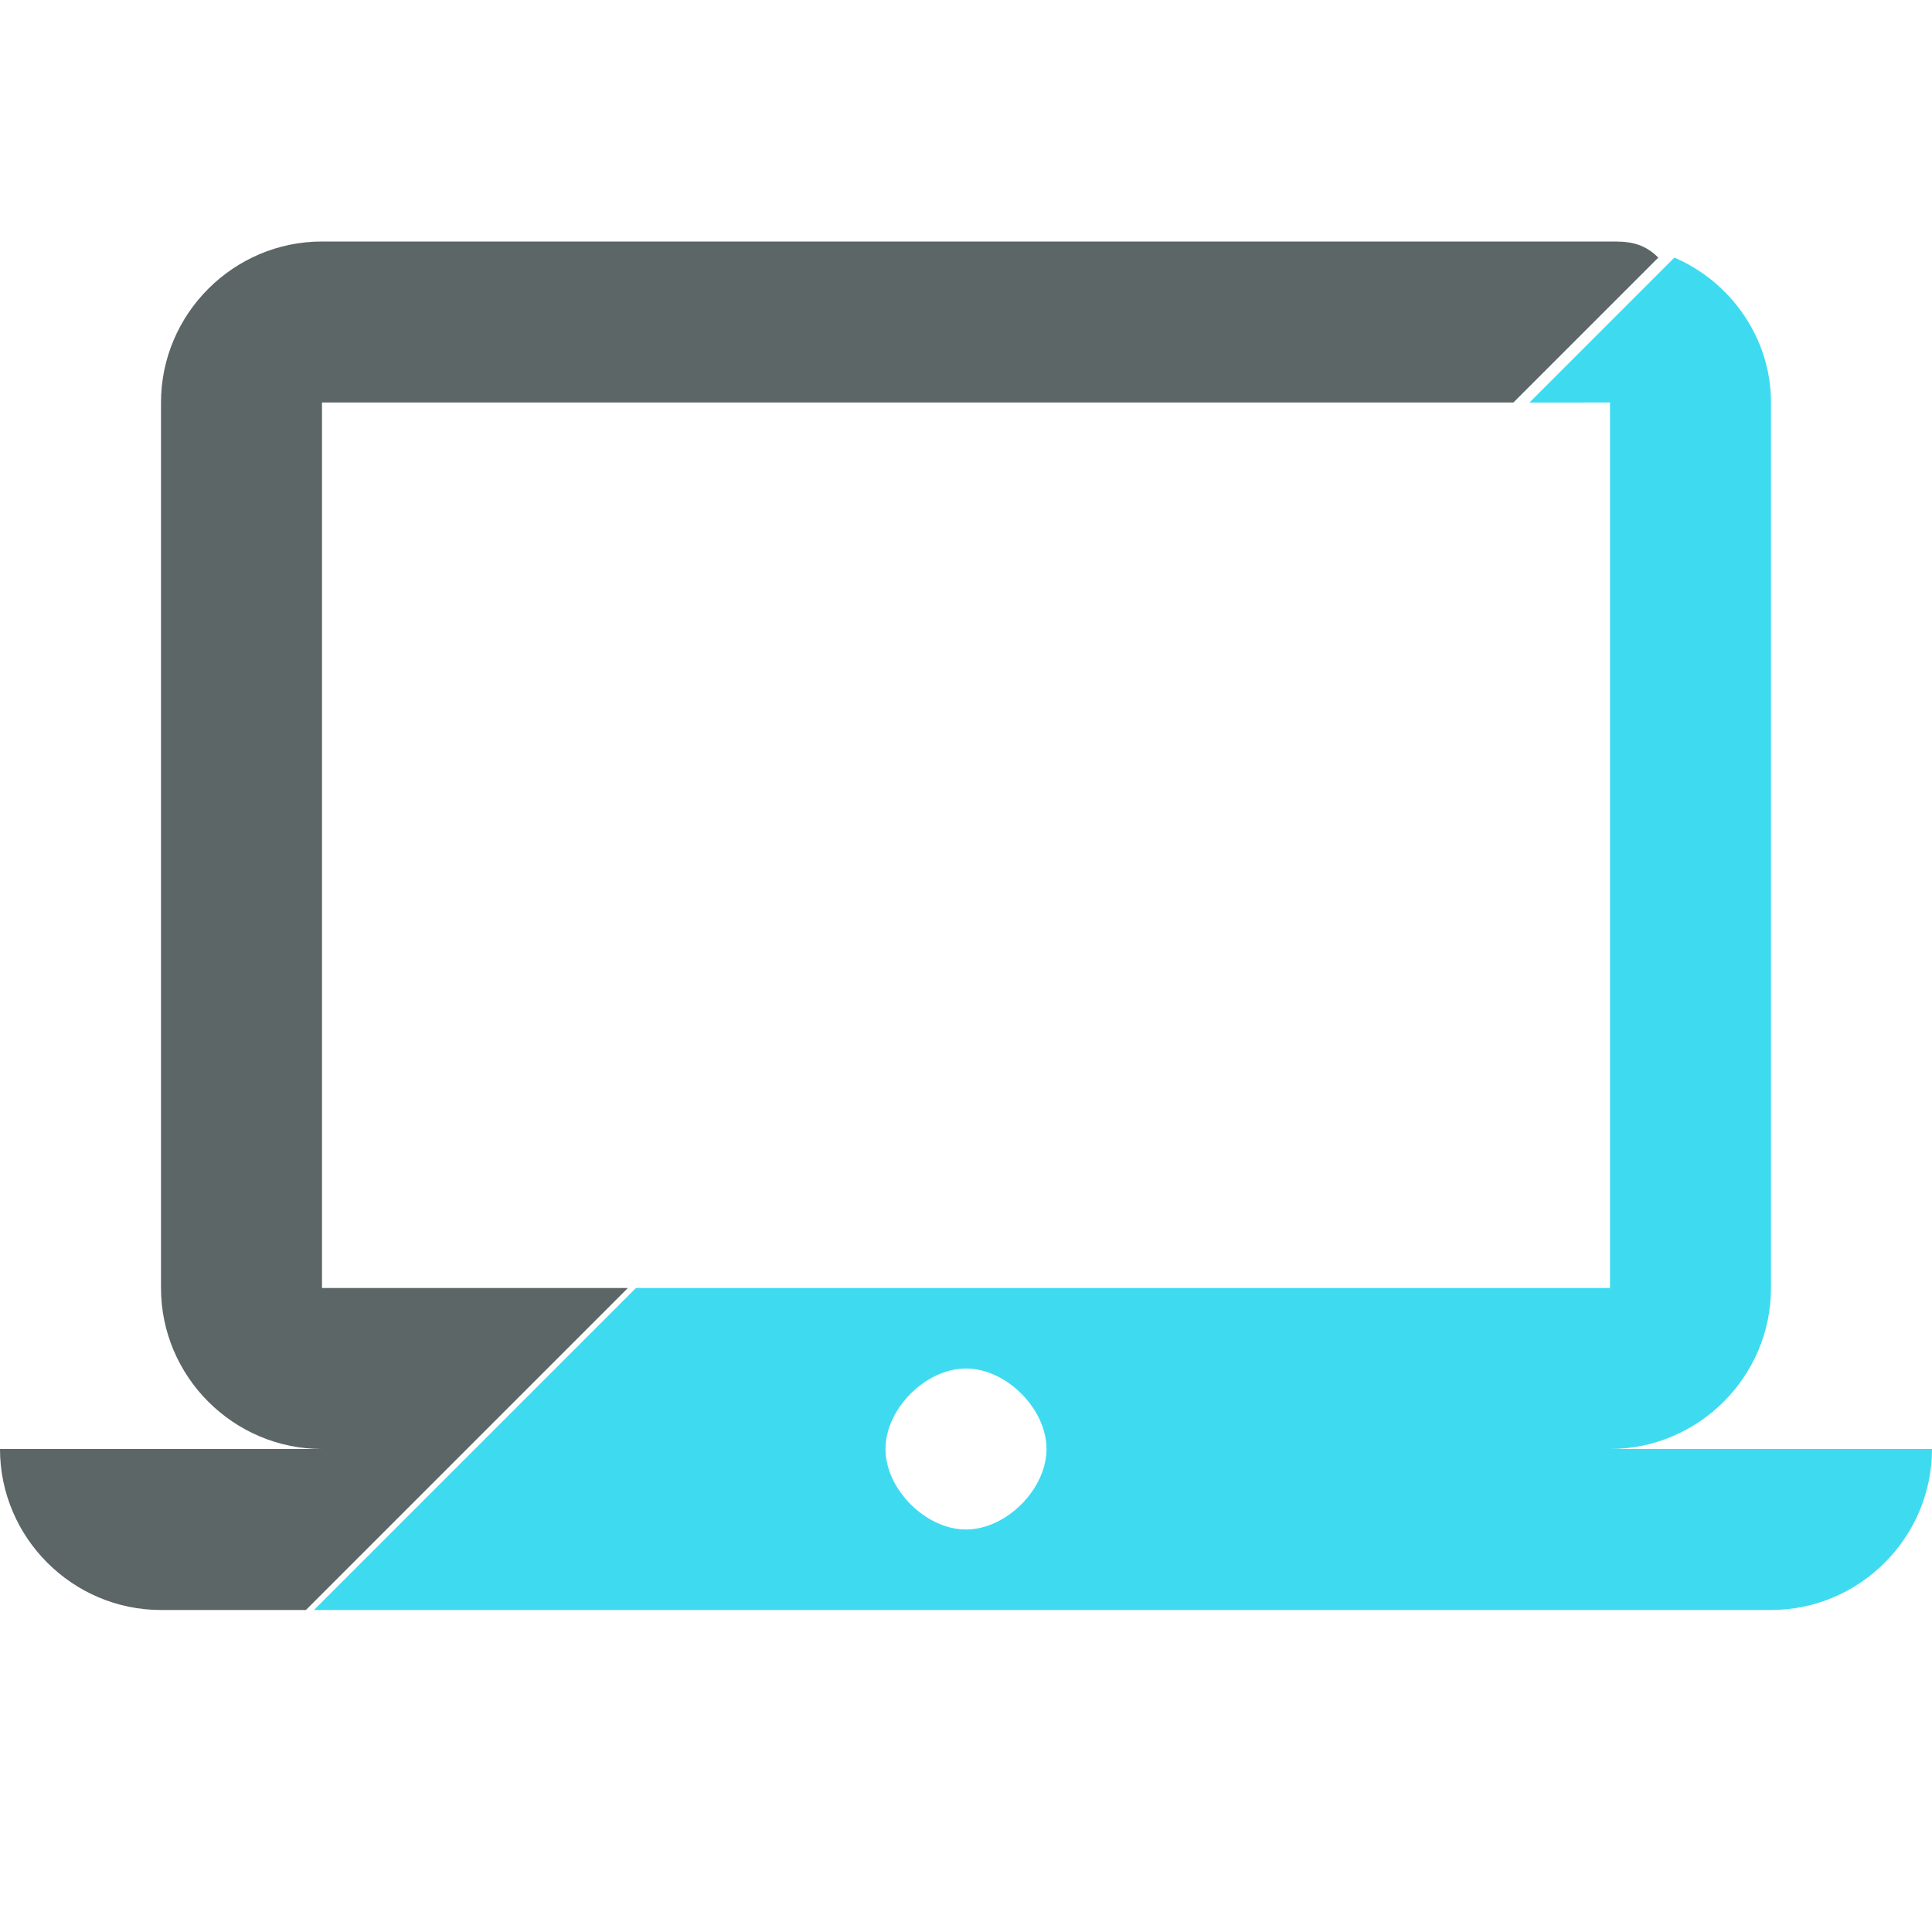
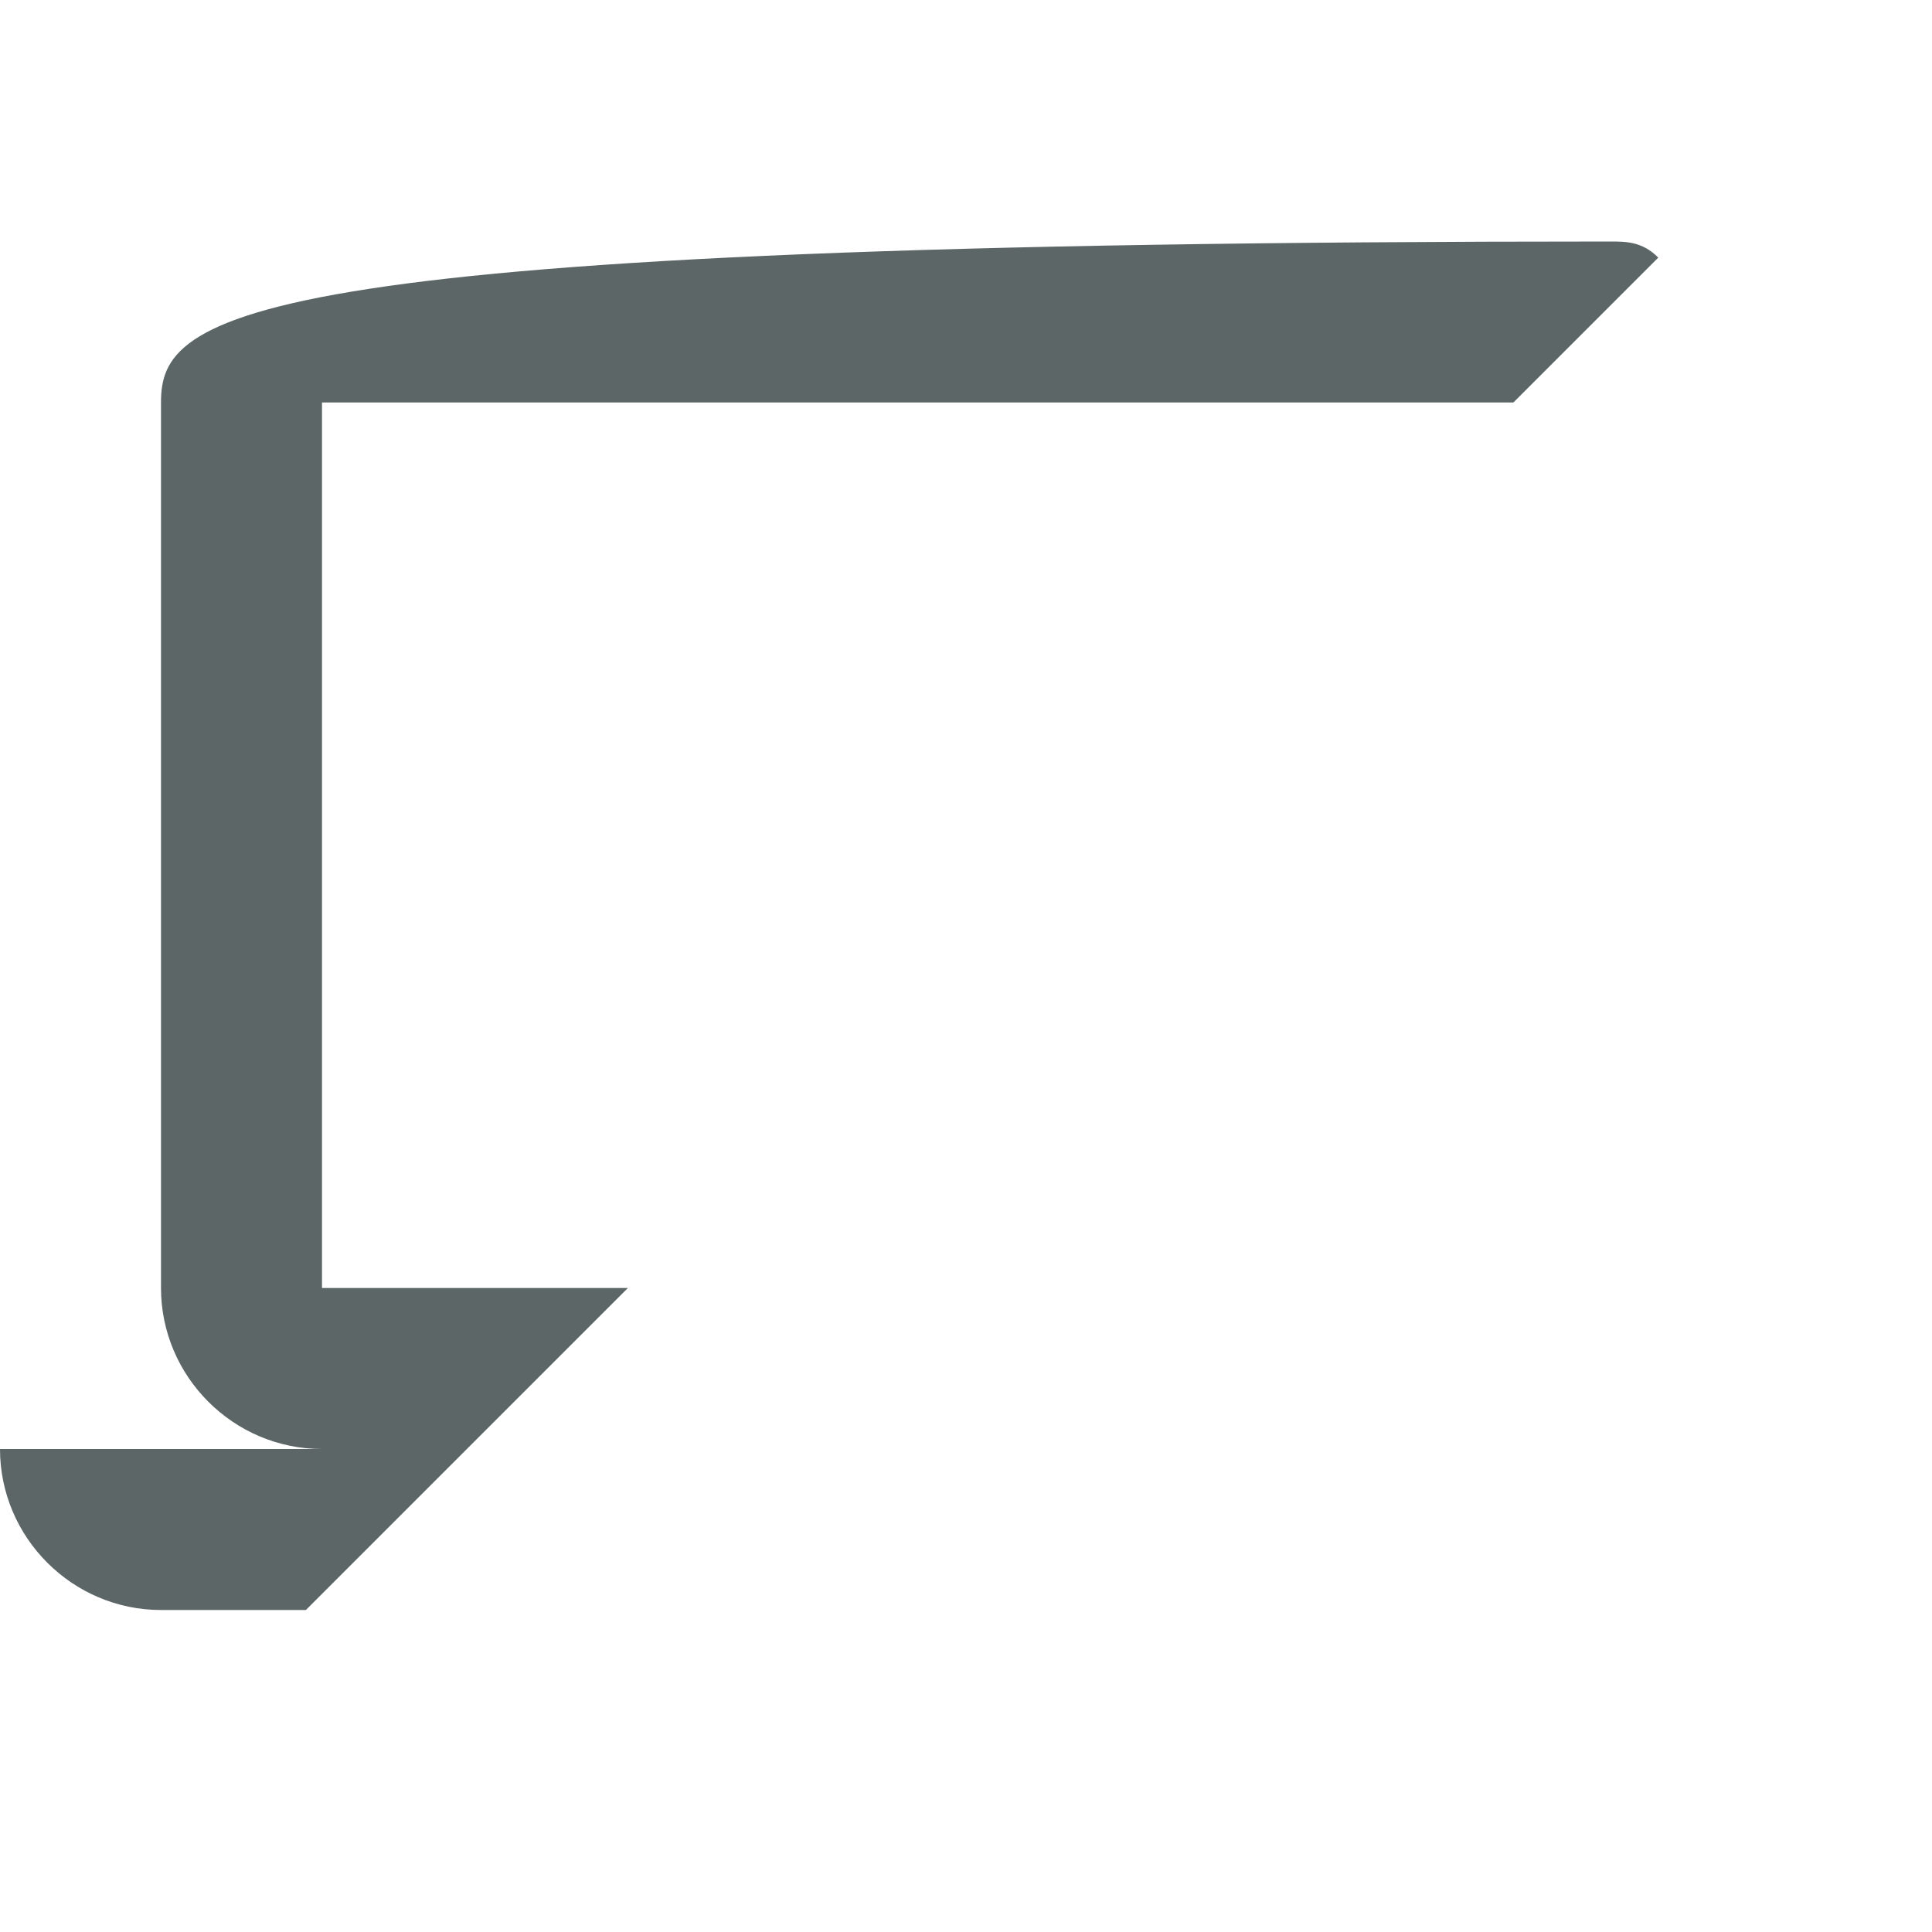
<svg xmlns="http://www.w3.org/2000/svg" version="1.1" id="Layer_1" x="0px" y="0px" viewBox="0 0 24 24" style="enable-background:new 0 0 24 24;" xml:space="preserve">
  <style type="text/css">
	.st0{fill:none;}
	.st1{fill:#5C6666;}
	.st2{fill:#3EDBF0;}
</style>
  <path class="st0" d="M0.1,23.7c1.6-1.6,3.2-3.2,4.8-4.8c1.6-1.6,3.2-3.2,4.8-4.8c1.6-1.6,3.2-3.2,4.8-4.8c1.6-1.6,3.2-3.2,4.8-4.8  c1.6-1.6,3.1-3.1,4.7-4.7H0L0.1,23.7L0.1,23.7z" />
  <path class="st0" d="M23.9,0c-0.2,0.2-0.4,0.4-0.6,0.6c-1.6,1.6-3.2,3.2-4.8,4.8c-1.6,1.6-3.2,3.2-4.8,4.8c-1.6,1.6-3.2,3.2-4.8,4.8  c-1.6,1.6-3.2,3.2-4.8,4.8c-1.4,1.4-2.9,2.9-4.3,4.3V24h24L23.9,0L23.9,0z" />
-   <path class="st1" d="M2,20h1.8c0.3-0.3,0.7-0.7,1-1c1-1,2-2,3-3H4V5h14.8c0.1-0.1,0.2-0.2,0.3-0.3c0.5-0.5,1-1,1.5-1.5  C20.4,3,20.2,3,20,3H4C2.9,3,2,3.9,2,5v11c0,1.1,0.9,2,2,2H0C0,19.1,0.9,20,2,20z" />
-   <path class="st2" d="M20,18c1.1,0,2-0.9,2-2l0-11c0-0.8-0.5-1.5-1.2-1.8c-0.6,0.6-1.2,1.2-1.8,1.8H20v11H7.9  c-1.2,1.2-2.4,2.4-3.6,3.6c-0.1,0.1-0.2,0.2-0.4,0.4H22c1.1,0,2-0.9,2-2H20z M12,19c-0.5,0-1-0.5-1-1s0.5-1,1-1s1,0.5,1,1  S12.5,19,12,19z" />
+   <path class="st1" d="M2,20h1.8c0.3-0.3,0.7-0.7,1-1c1-1,2-2,3-3H4V5h14.8c0.1-0.1,0.2-0.2,0.3-0.3c0.5-0.5,1-1,1.5-1.5  C20.4,3,20.2,3,20,3C2.9,3,2,3.9,2,5v11c0,1.1,0.9,2,2,2H0C0,19.1,0.9,20,2,20z" />
</svg>